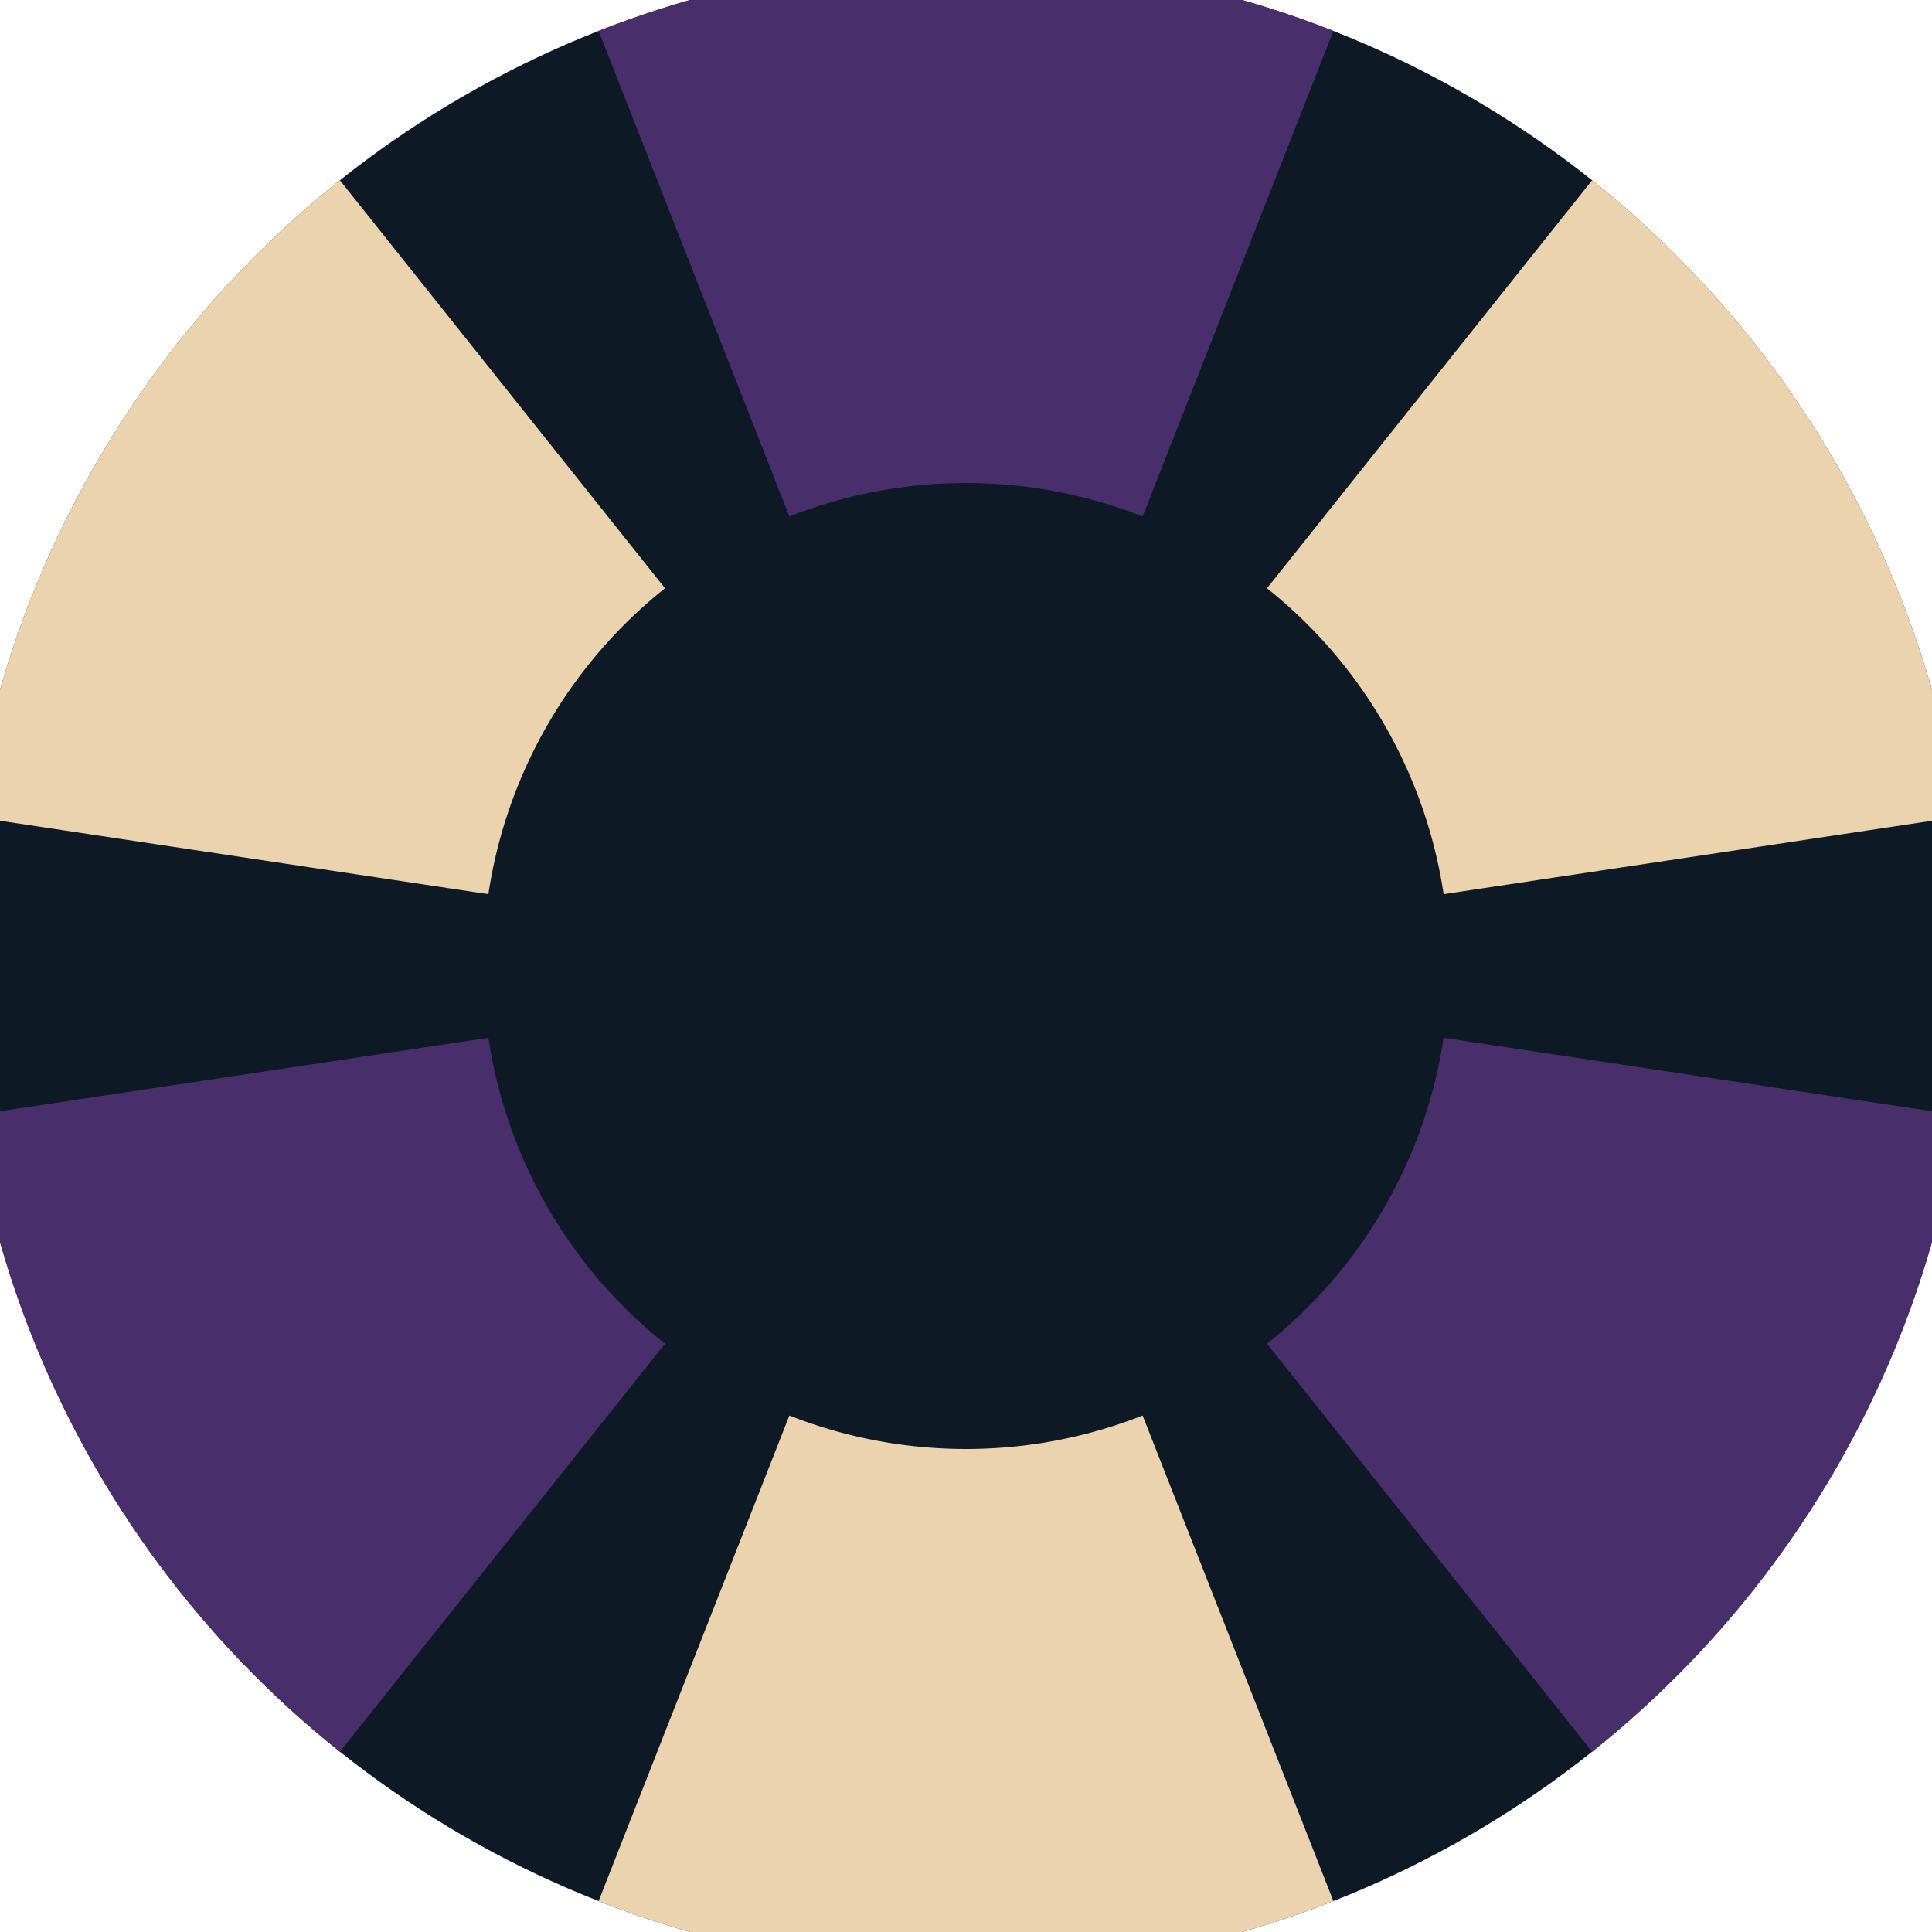
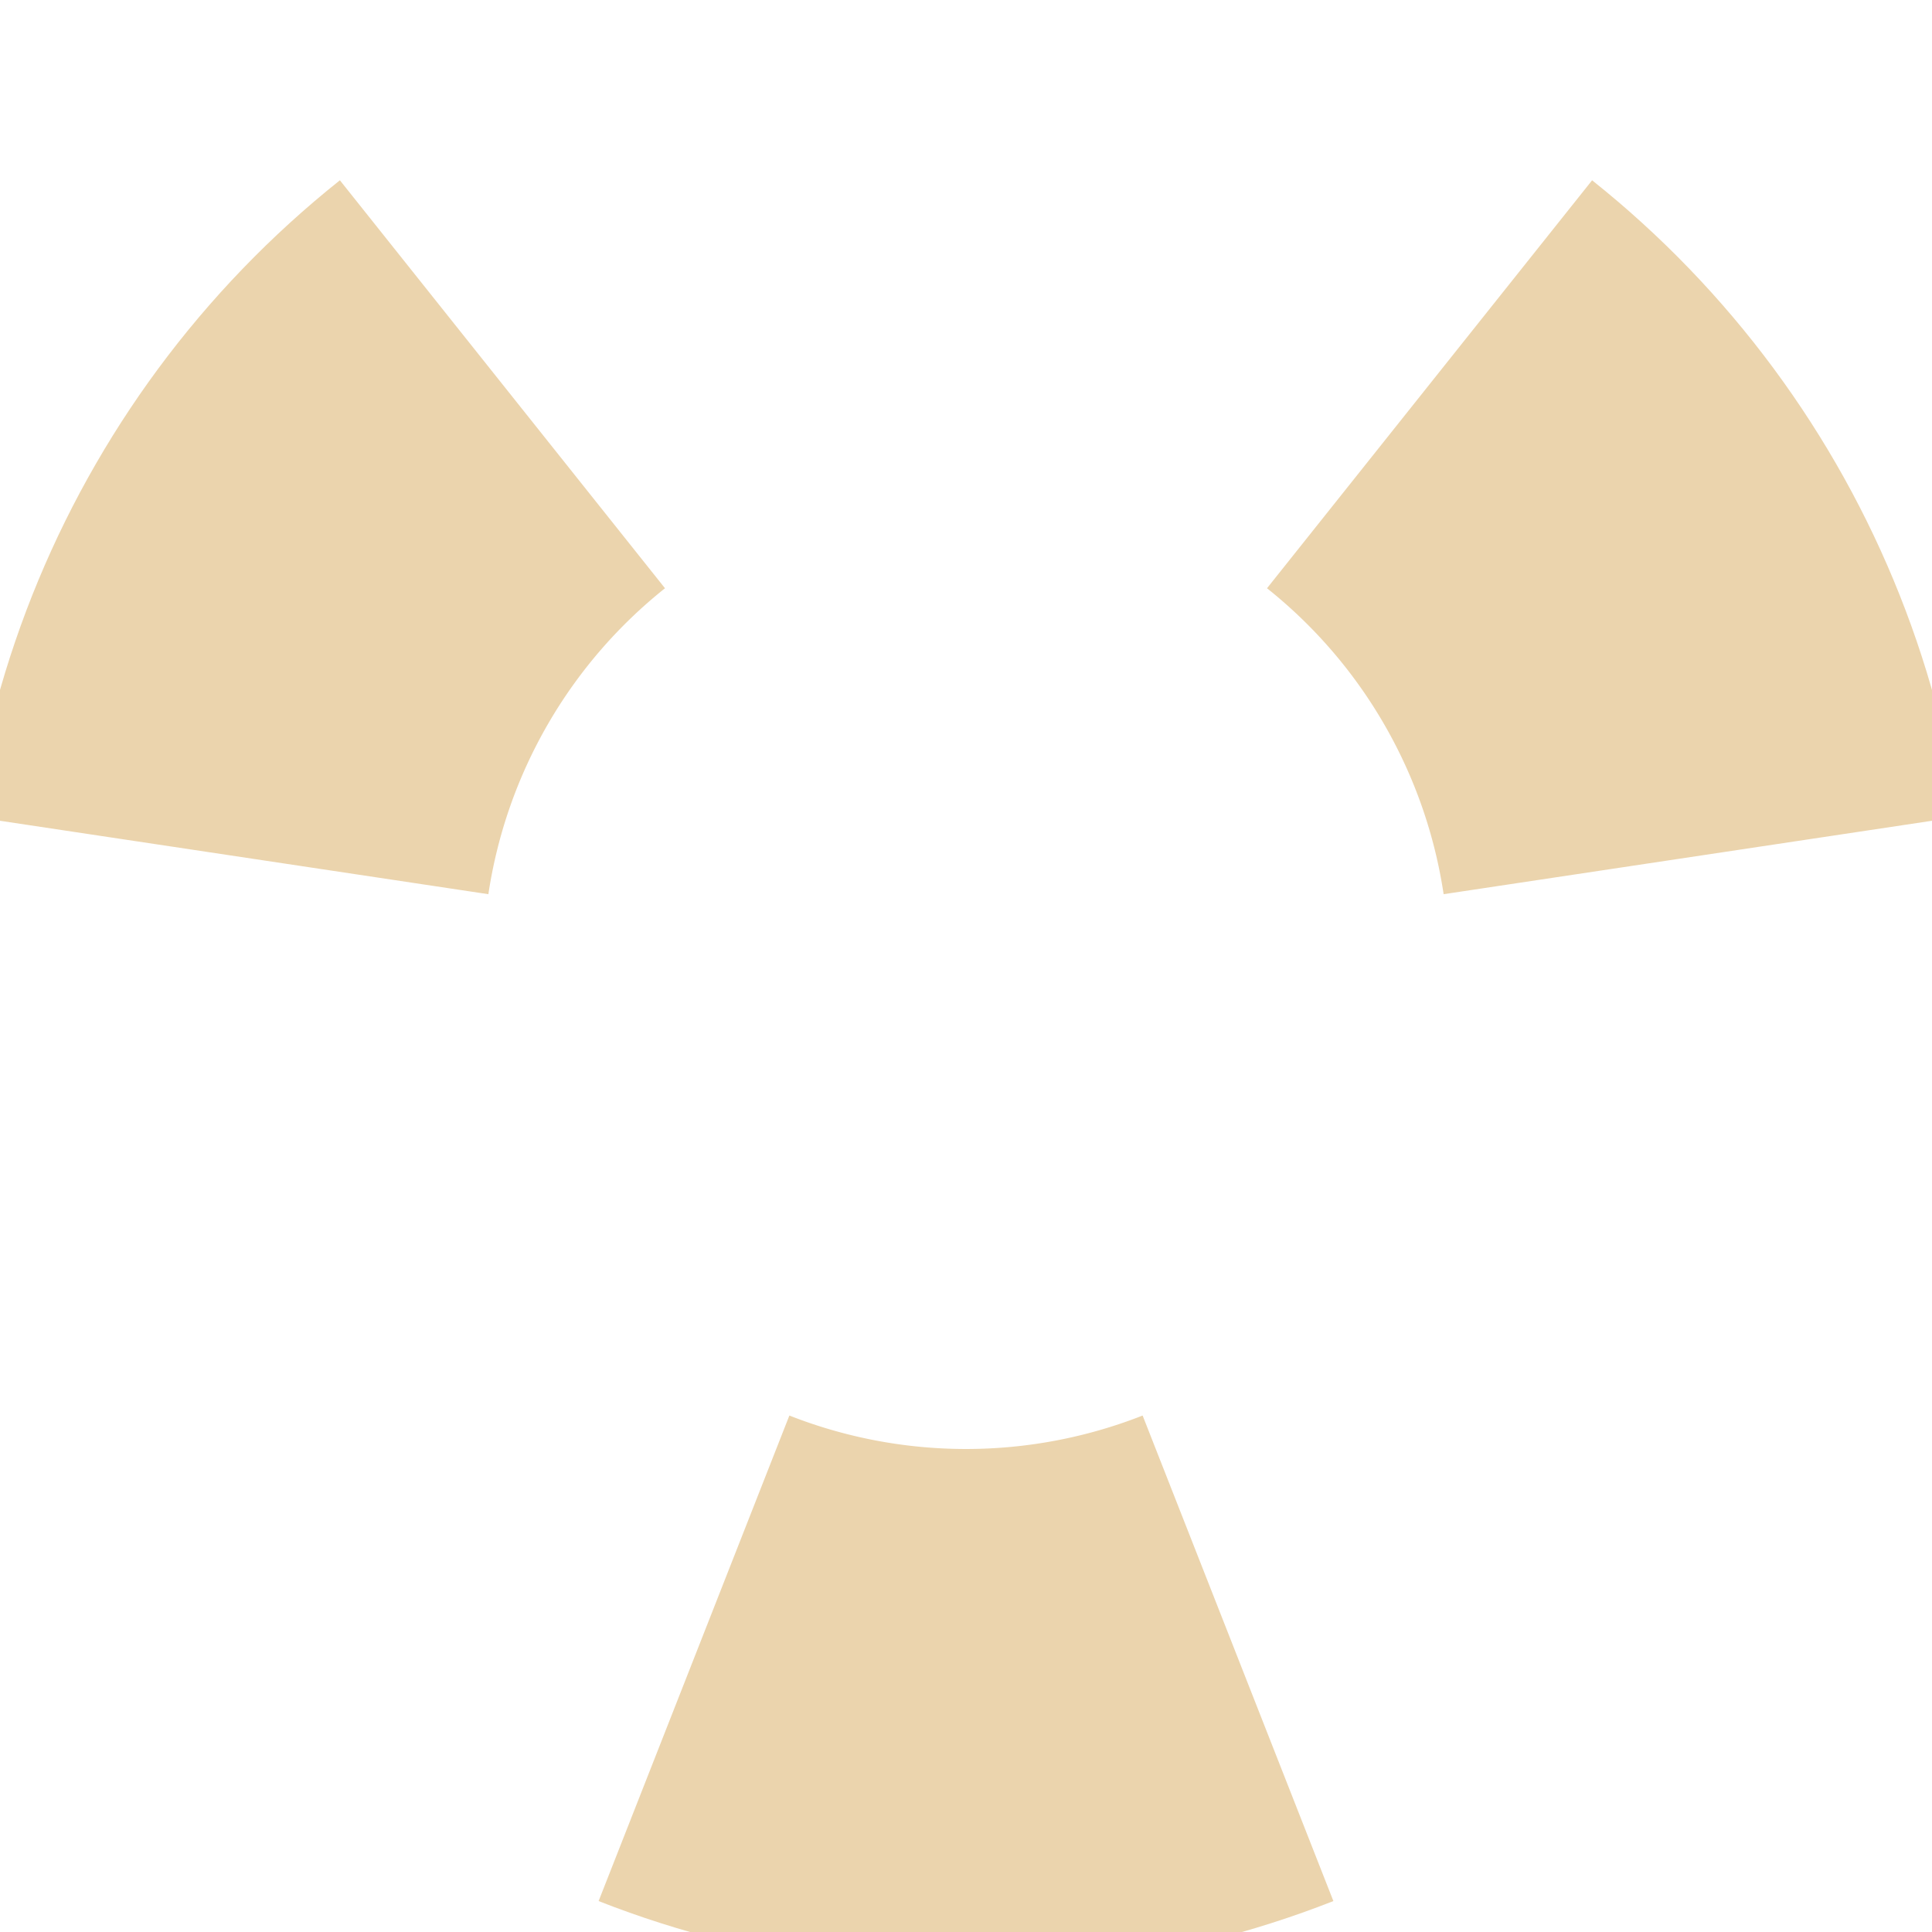
<svg xmlns="http://www.w3.org/2000/svg" width="128" height="128" viewBox="0 0 100 100" shape-rendering="geometricPrecision">
  <defs>
    <clipPath id="clip">
      <circle cx="50" cy="50" r="52" />
    </clipPath>
  </defs>
  <g transform="rotate(0 50 50)">
-     <rect x="0" y="0" width="100" height="100" fill="#0d1a26" clip-path="url(#clip)" />
-     <path d="M 86.569 -43.074                                L 13.431 -43.074                                L 40.858 26.732                                A 25 25 0 0 1 59.142 26.732 ZM 112.32 128.206                                L 148.889 64.867                                L 74.722 53.717                                A 25 25 0 0 1 65.58 69.552 ZM -48.889 64.867                                L -12.32 128.206                                L 34.42 69.552                                A 25 25 0 0 1 25.278 53.717 Z" fill="#482e6b" clip-path="url(#clip)" />
    <path d="M 13.431 143.074                                L 86.569 143.074                                L 59.142 73.268                                A 25 25 0 0 1 40.858 73.268 ZM -12.32 -28.206                                L -48.889 35.133                                L 25.278 46.283                                A 25 25 0 0 1 34.42 30.448 ZM 148.889 35.133                                L 112.32 -28.206                                L 65.58 30.448                                A 25 25 0 0 1 74.722 46.283 Z" fill="#ebd4ad" clip-path="url(#clip)" />
  </g>
</svg>